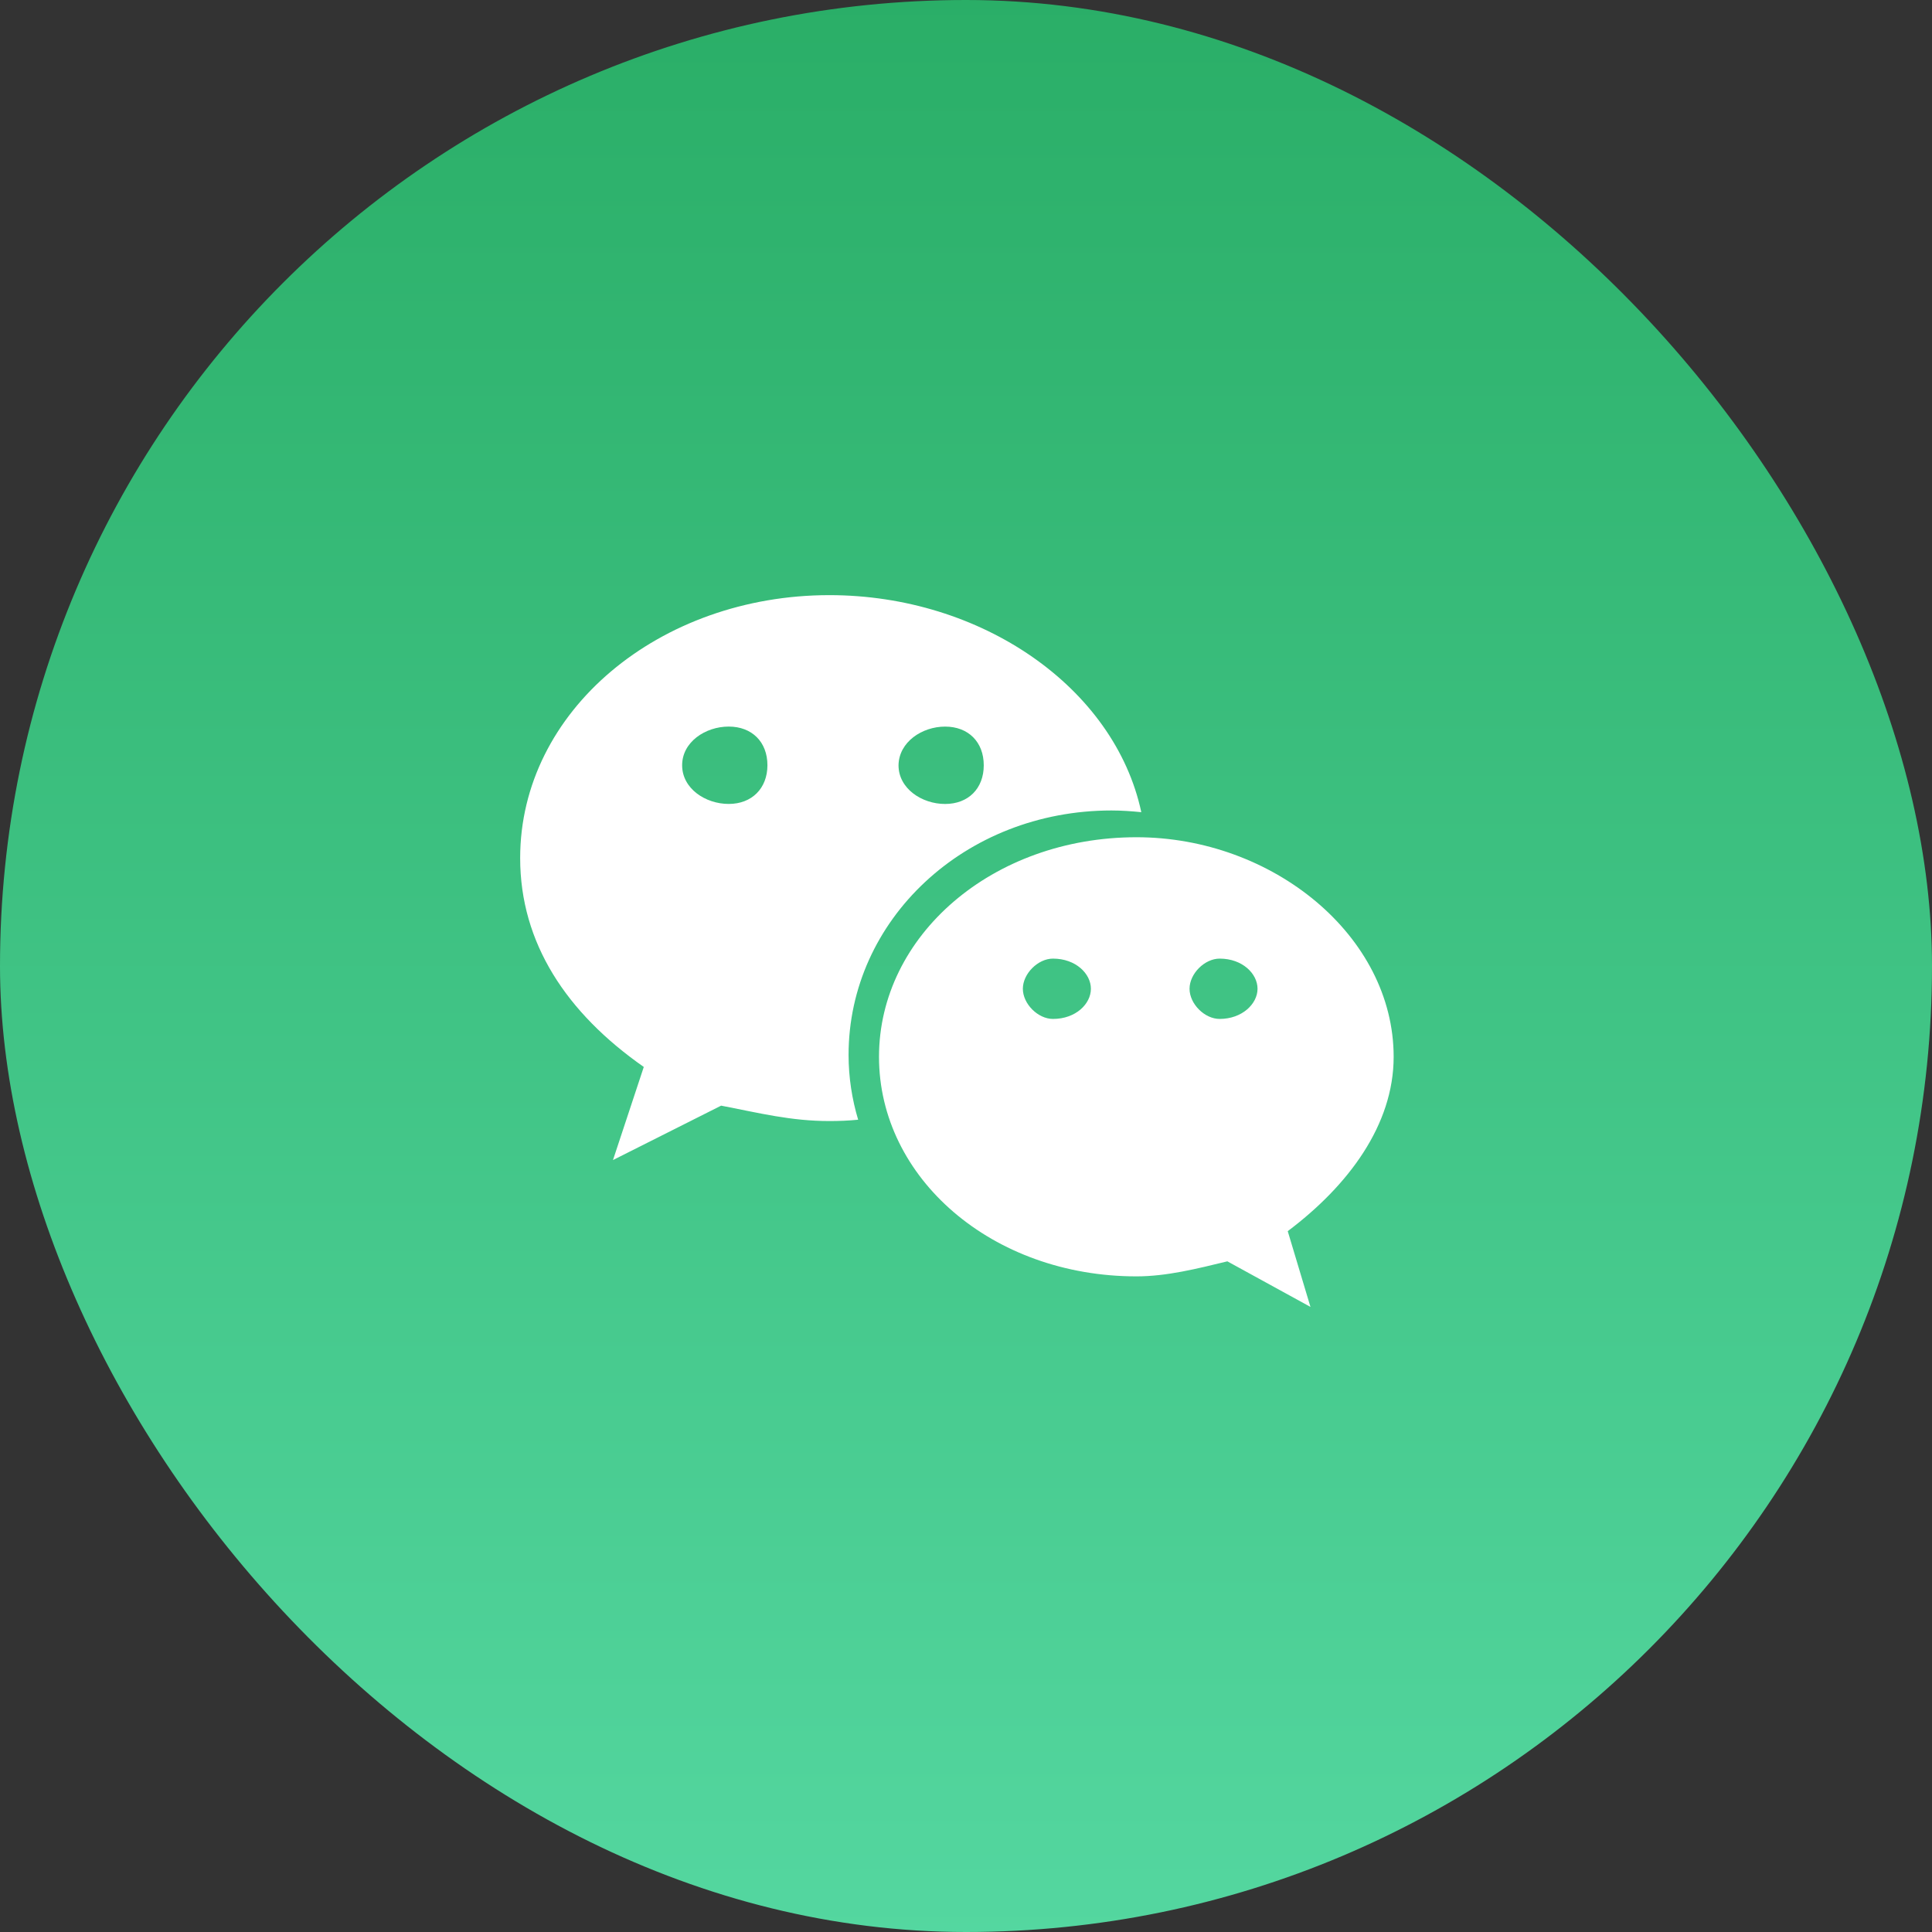
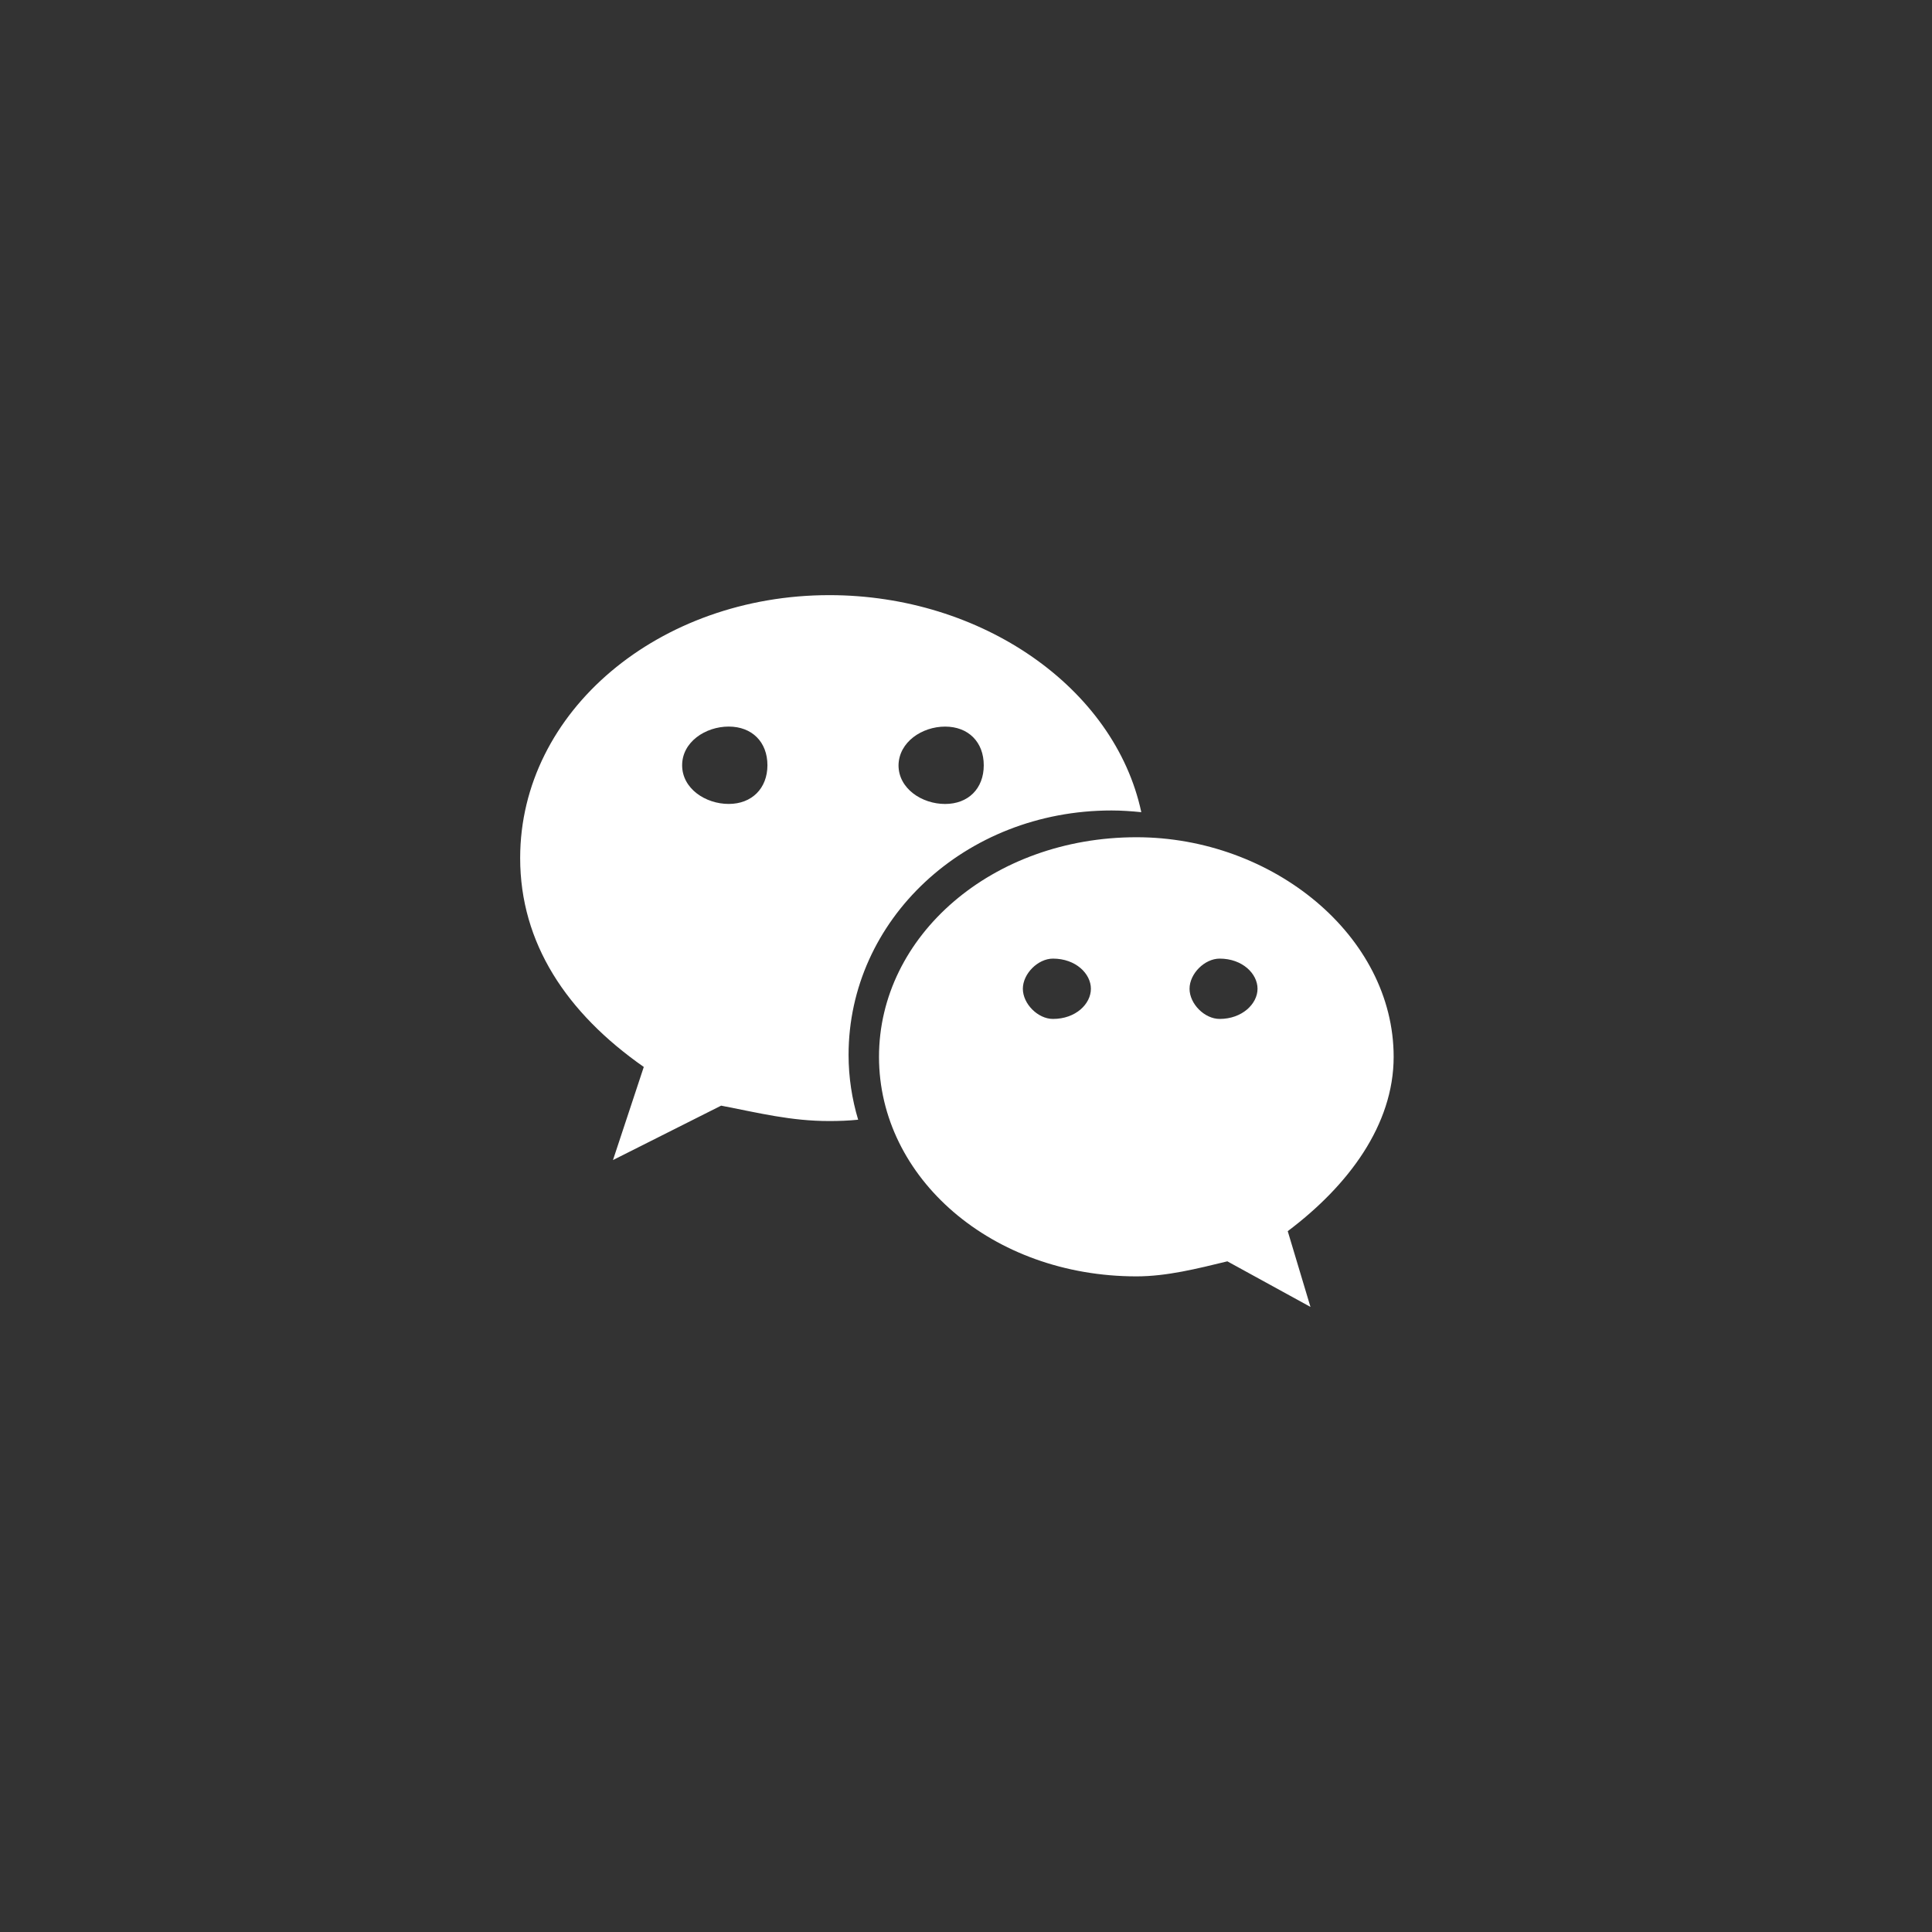
<svg xmlns="http://www.w3.org/2000/svg" width="68px" height="68px" viewBox="0 0 68 68" version="1.1">
  <rect x="0" y="0" width="68" height="68" fill="#333333" stroke="none" />
  <title>编组 18</title>
  <desc>Created with Sketch.</desc>
  <defs>
    <linearGradient x1="50%" y1="0%" x2="50%" y2="100%" id="linearGradient-1">
      <stop stop-color="#2AAE67" offset="0%" />
      <stop stop-color="#54D7A0" offset="100%" />
    </linearGradient>
  </defs>
  <g id="页面-1" stroke="none" stroke-width="1" fill="none" fill-rule="evenodd">
    <g id="1" transform="translate(-1239, -2732)">
      <g id="编组-18" transform="translate(1239, 2732)">
-         <rect id="矩形备份-11" fill="url(#linearGradient-1)" x="0" y="0" width="68" height="68" rx="34" />
        <g id="编组" transform="translate(18.308, 20.923)" fill="#FFFFFF" fill-rule="nonzero">
          <path d="M30.744,16.274 C30.744,12.014 26.485,8.545 21.693,8.545 C16.617,8.545 12.63,12.014 12.63,16.274 C12.63,20.545 16.617,24.001 21.693,24.001 C22.755,24.001 23.829,23.73 24.891,23.472 L27.816,25.076 L27.016,22.41 C29.151,20.805 30.744,18.67 30.744,16.274 Z M18.753,14.94 C18.224,14.94 17.693,14.41 17.693,13.878 C17.693,13.349 18.224,12.817 18.753,12.817 C19.556,12.817 20.088,13.349 20.088,13.878 C20.088,14.41 19.556,14.94 18.753,14.94 Z M24.62,14.94 C24.089,14.94 23.56,14.41 23.56,13.878 C23.56,13.349 24.089,12.817 24.62,12.817 C25.422,12.817 25.953,13.349 25.953,13.878 C25.953,14.41 25.409,14.94 24.62,14.94 Z M20.814,7.603 C21.163,7.603 21.513,7.628 21.862,7.663 C20.923,3.276 16.235,0.024 10.883,0.024 C4.905,0.024 0,4.096 0,9.278 C0,12.267 1.628,14.725 4.351,16.63 L3.267,19.907 L7.074,17.992 C8.436,18.256 9.533,18.534 10.883,18.534 C11.22,18.534 11.559,18.522 11.896,18.487 C11.679,17.763 11.559,16.994 11.559,16.209 C11.558,11.46 15.644,7.603 20.814,7.603 Z M14.956,4.651 C15.775,4.651 16.317,5.193 16.317,6.013 C16.317,6.831 15.774,7.374 14.956,7.374 C14.136,7.374 13.317,6.831 13.317,6.013 C13.329,5.192 14.147,4.651 14.956,4.651 Z M7.34,7.373 C6.52,7.373 5.701,6.831 5.701,6.012 C5.701,5.192 6.52,4.65 7.34,4.65 C8.16,4.65 8.703,5.192 8.703,6.012 C8.702,6.819 8.16,7.373 7.34,7.373 Z" id="形状" />
        </g>
      </g>
    </g>
  </g>
</svg>